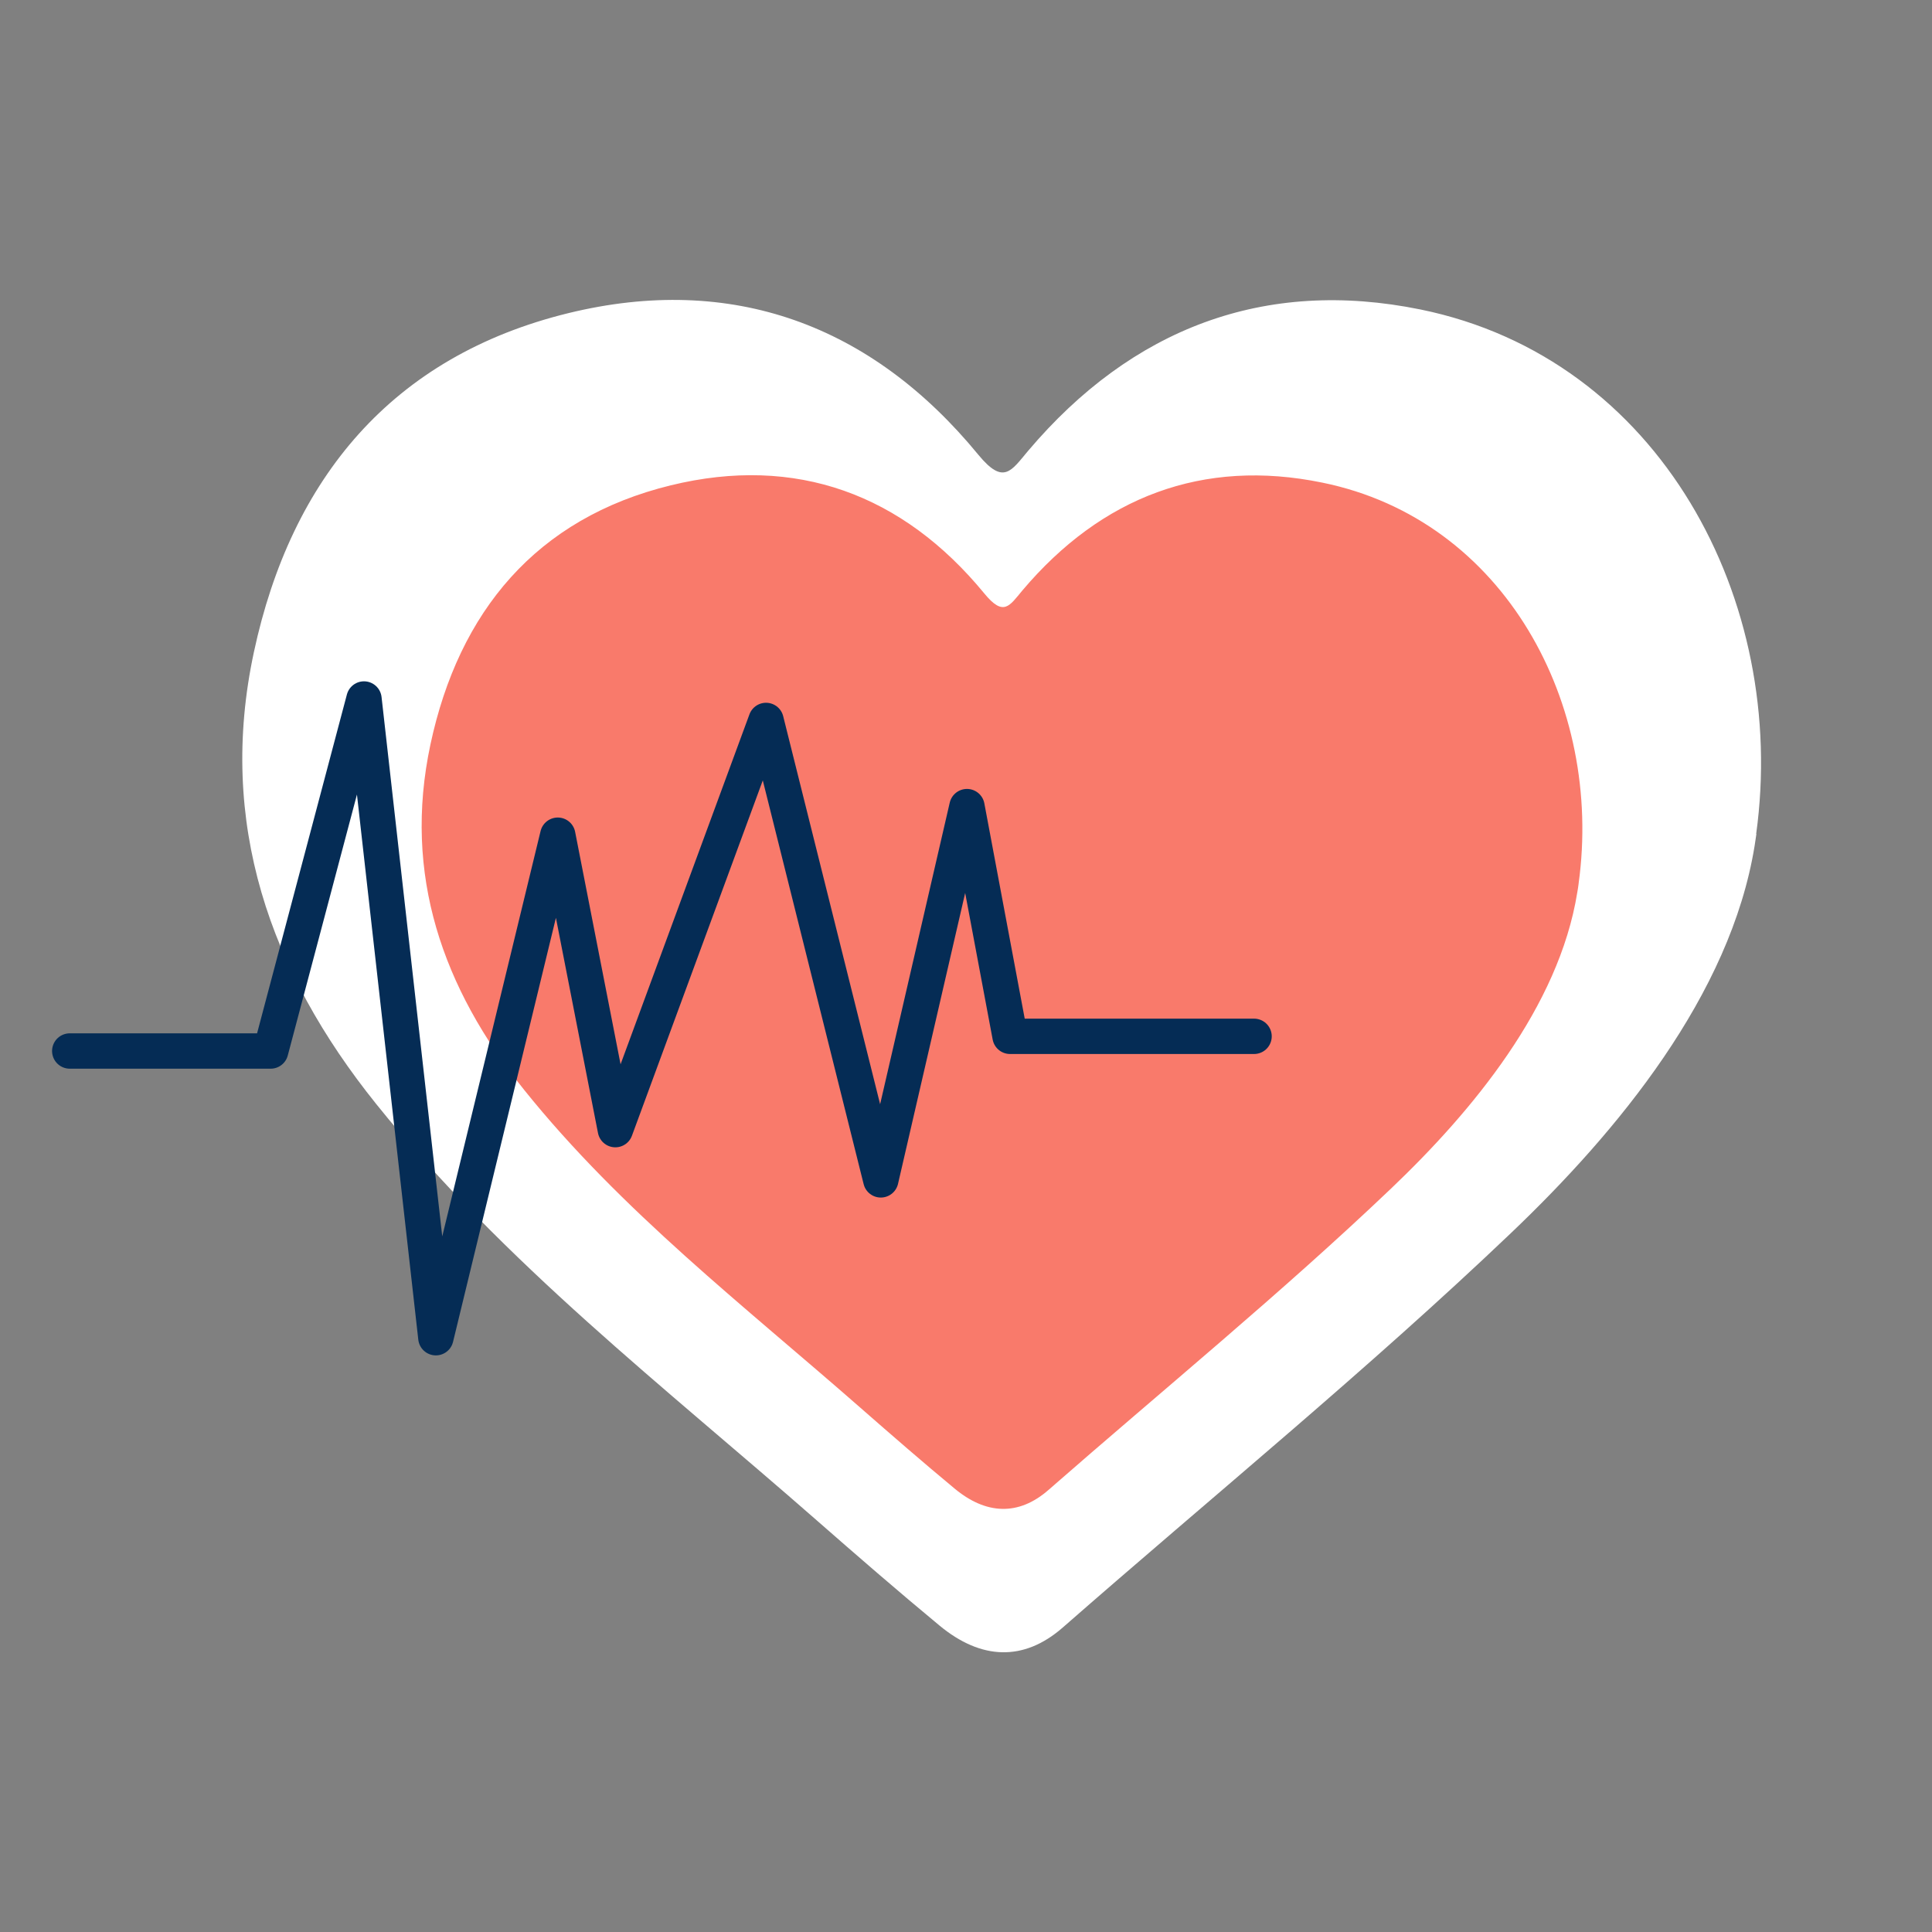
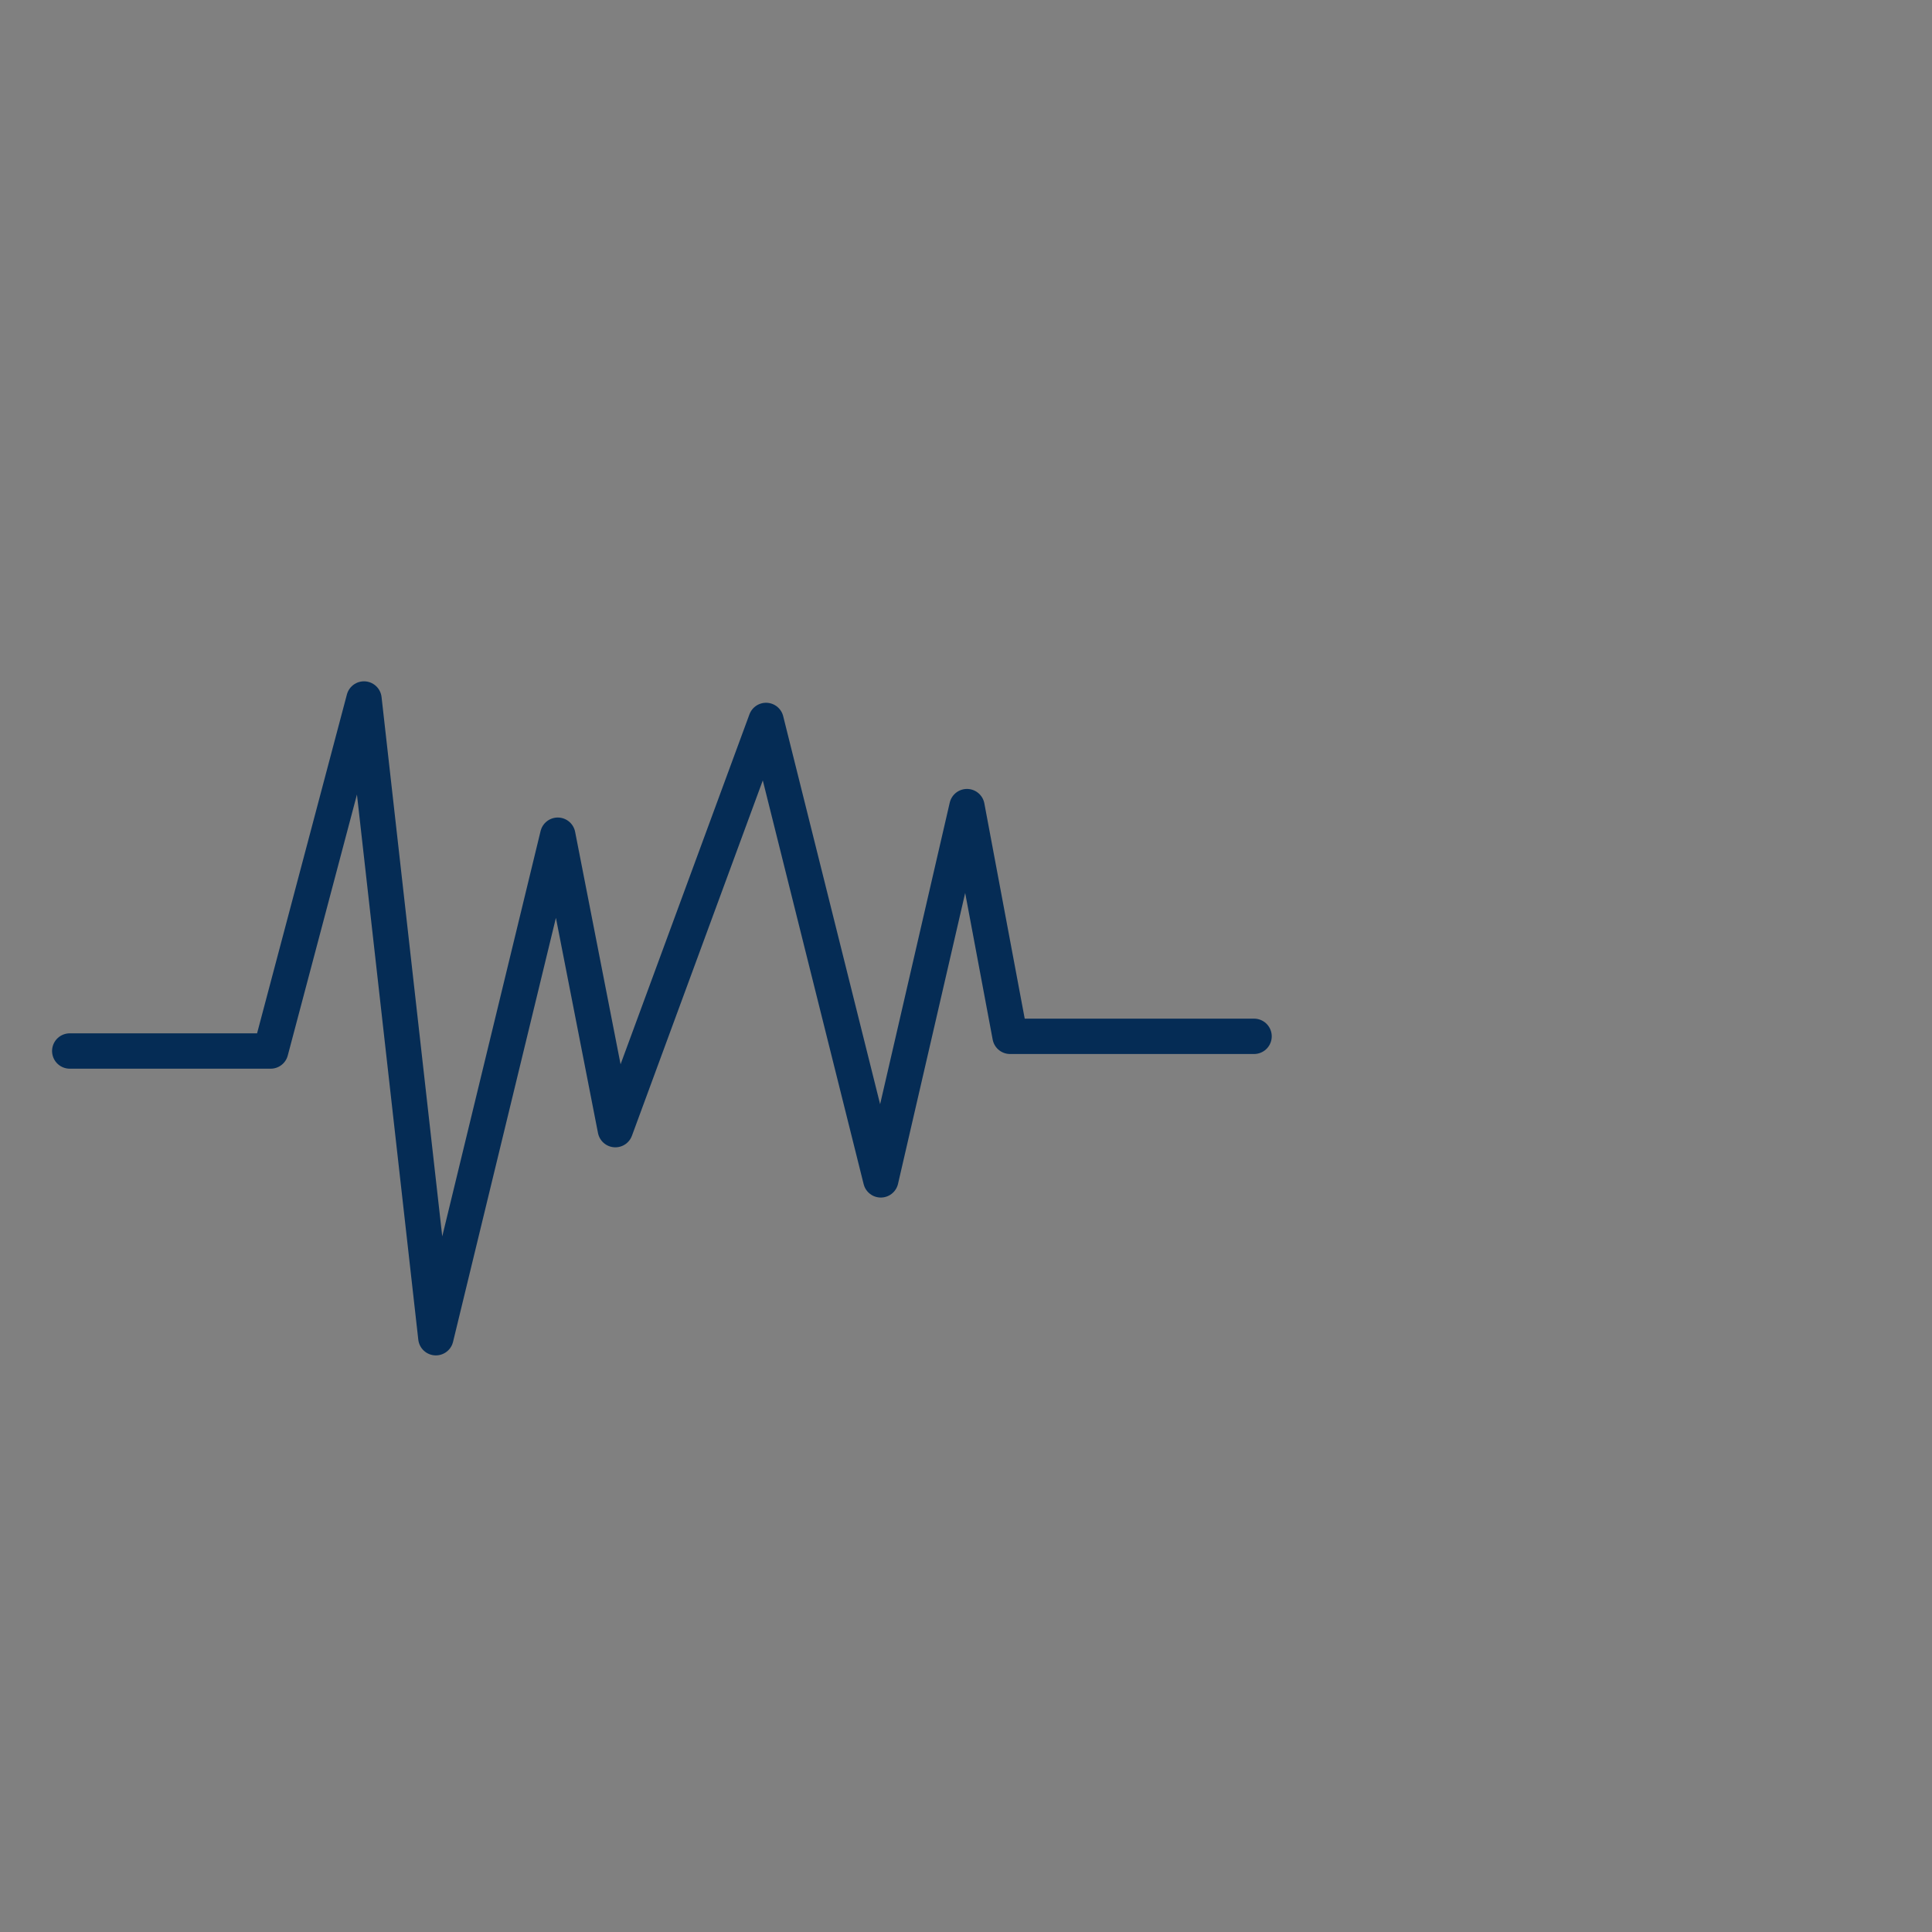
<svg xmlns="http://www.w3.org/2000/svg" id="Livello_1" data-name="Livello 1" viewBox="0 0 100 100">
  <rect x="0" y="0" width="100" height="100" fill="#808080" stroke="none" />
  <defs>
    <style>      .cls-1 {        fill: #f97a6b;      }      .cls-1, .cls-2 {        stroke-width: 0px;      }      .cls-3 {        fill: none;        stroke: #052c55;        stroke-linecap: round;        stroke-linejoin: round;        stroke-width: 1.83px;      }      .cls-2 {        fill: #fff;      }    </style>
  </defs>
-   <path class="cls-2" d="M90.91,43.17c-.03.2-.06.4-.09.6-1.25,7.74-7.11,14.81-12.62,20.06-7.46,7.11-15.44,13.62-23.18,20.4-2.04,1.79-4.25,1.68-6.39-.09-2.15-1.78-4.26-3.61-6.36-5.45-7.87-6.9-16.19-13.32-22.8-21.55-5.51-6.86-8.22-14.57-6.33-23.38,1.93-9.01,7.17-15.32,16.27-17.55,8.46-2.07,15.7.59,21.23,7.33,1.31,1.59,1.7.83,2.58-.21,5.36-6.33,12.23-8.96,20.31-7.31,12.39,2.53,19.03,15.07,17.37,27.14Z" />
-   <path class="cls-1" d="M81.71,45.73c-.02.15-.04.31-.07.46-.95,5.92-5.43,11.32-9.64,15.33-5.7,5.43-11.8,10.41-17.72,15.59-1.56,1.37-3.25,1.29-4.88-.07-1.64-1.36-3.25-2.76-4.86-4.17-6.01-5.27-12.37-10.18-17.42-16.47-4.21-5.25-6.28-11.13-4.84-17.87,1.47-6.88,5.48-11.71,12.44-13.41,6.47-1.58,12,.45,16.23,5.6,1,1.22,1.3.64,1.97-.16,4.09-4.84,9.34-6.85,15.52-5.58,9.47,1.93,14.54,11.52,13.27,20.74Z" />
  <polyline class="cls-3" points="64.91 53.64 52.28 53.64 50.05 41.75 45.59 61.07 39.65 37.29 31.85 58.47 28.87 43.23 22.56 69.24 18.84 36.18 14.01 54.4 3.61 54.4" />
</svg>